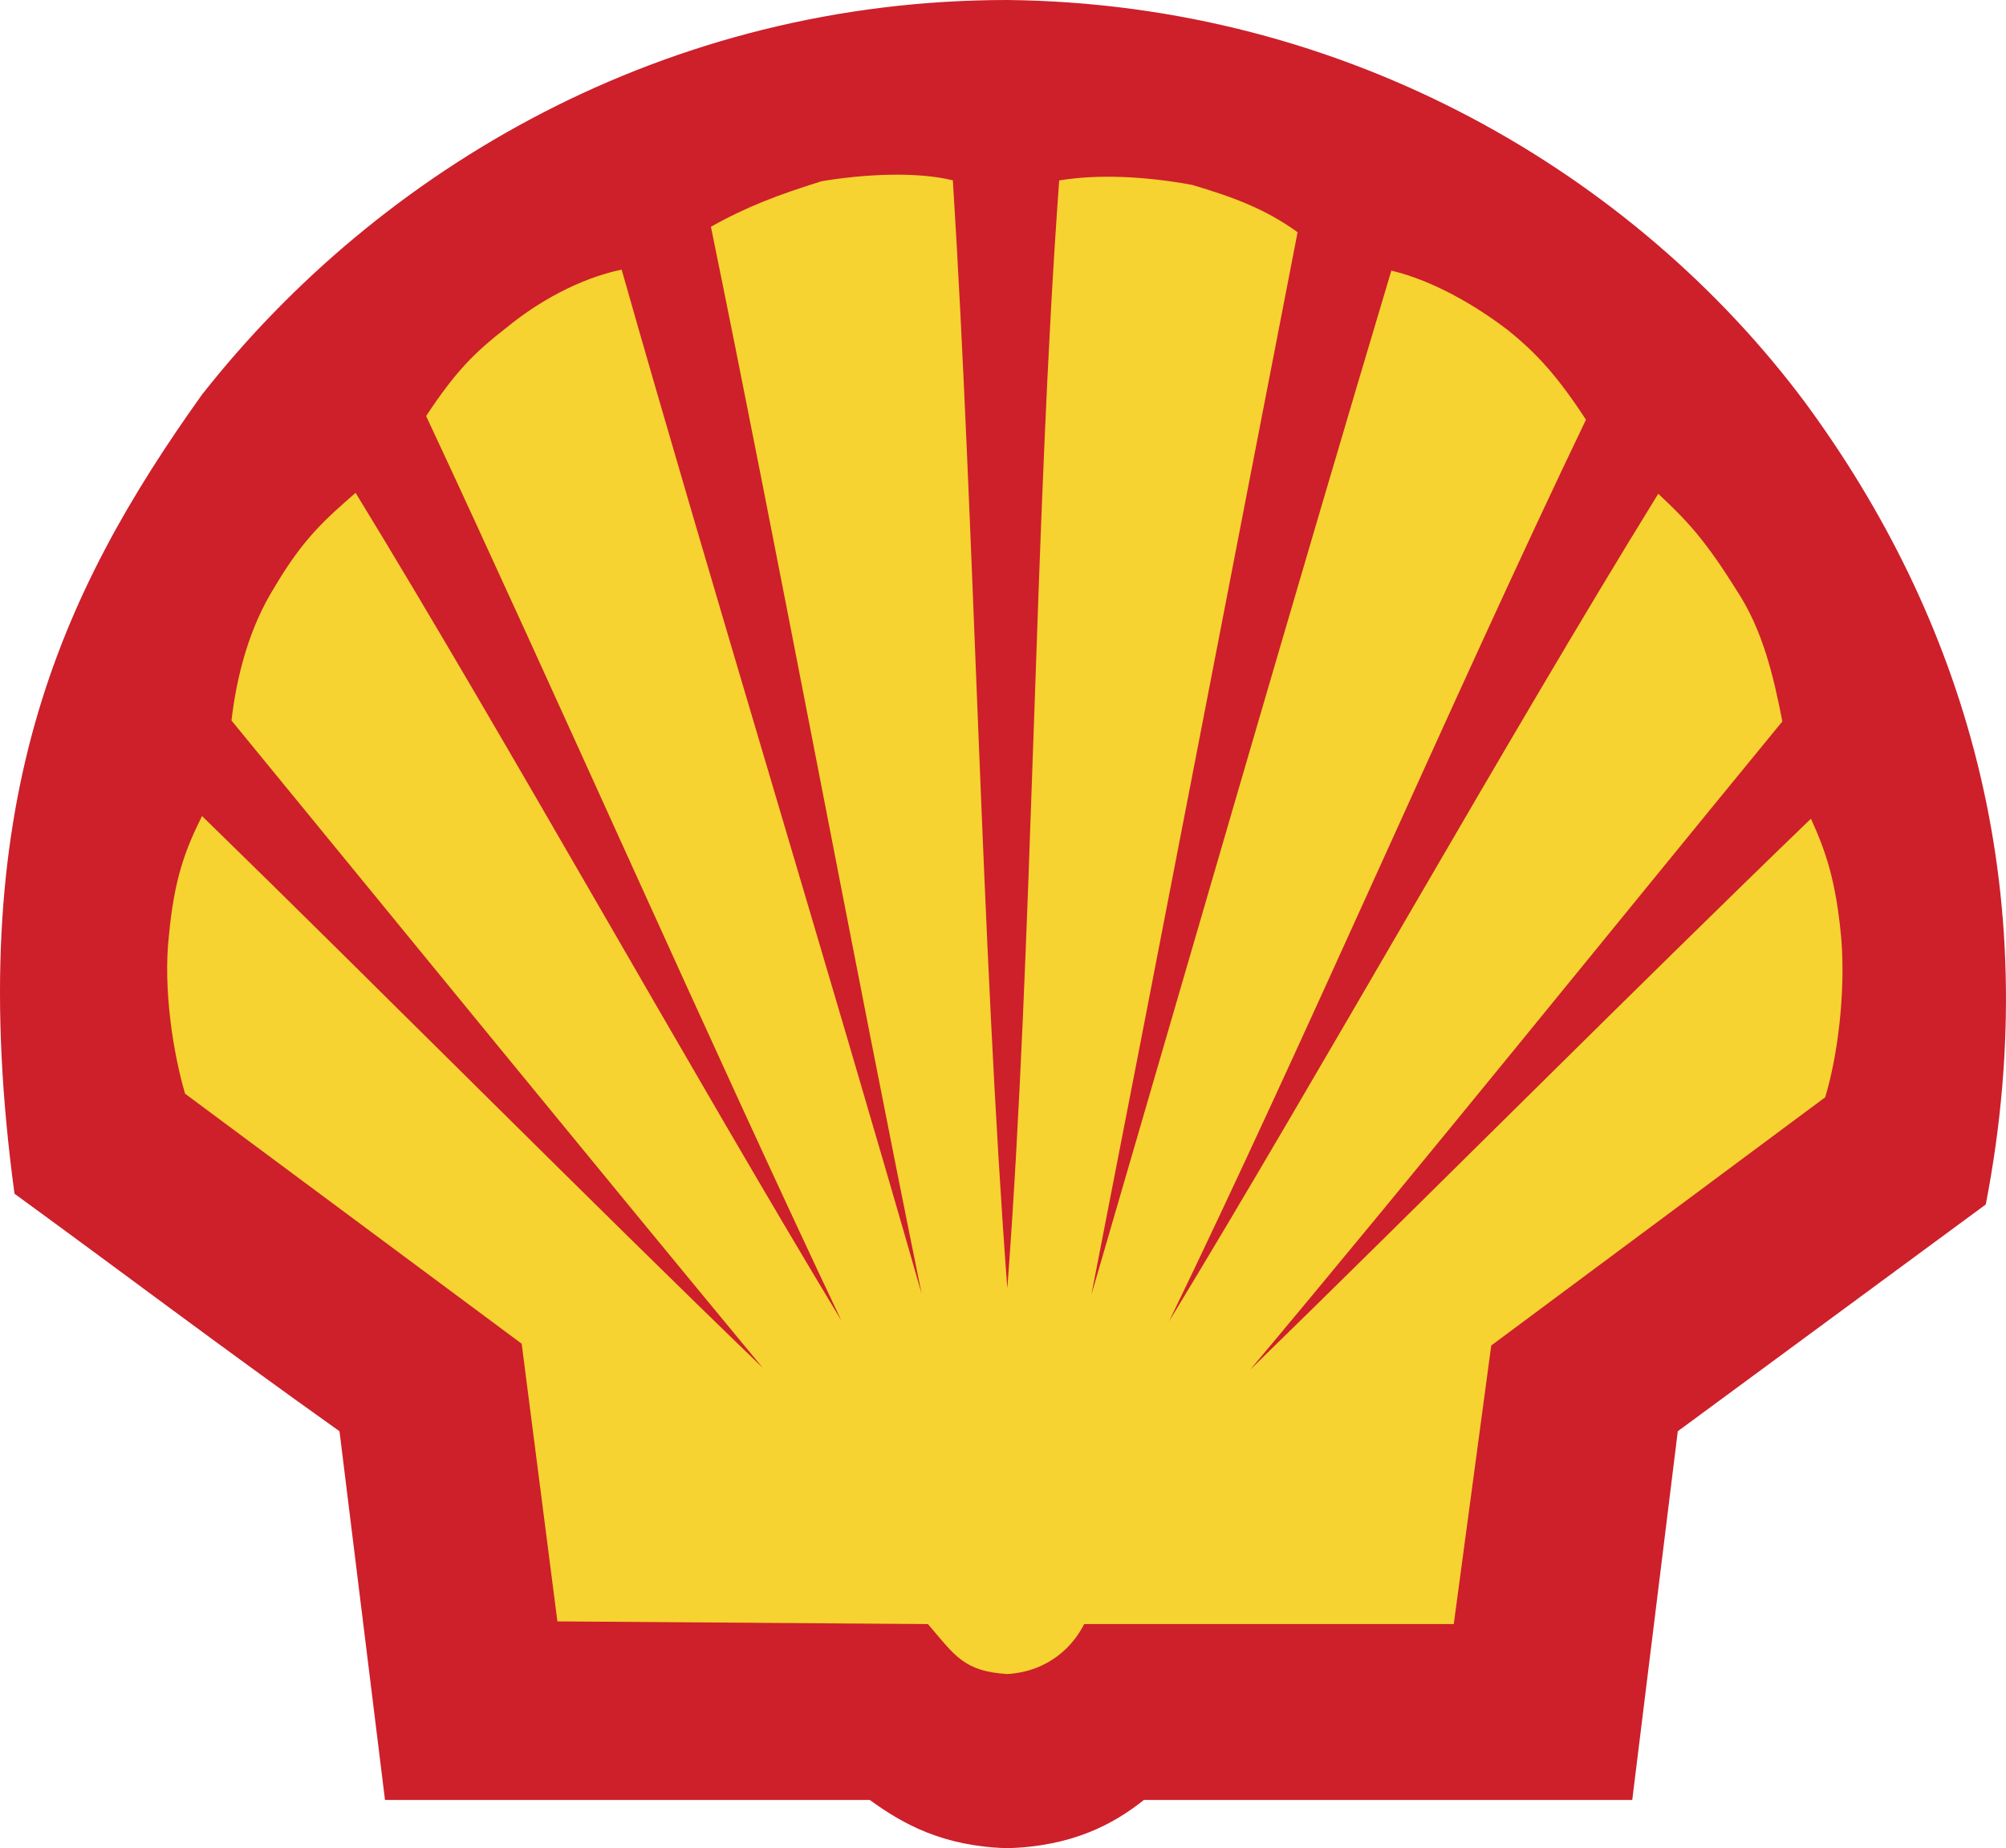
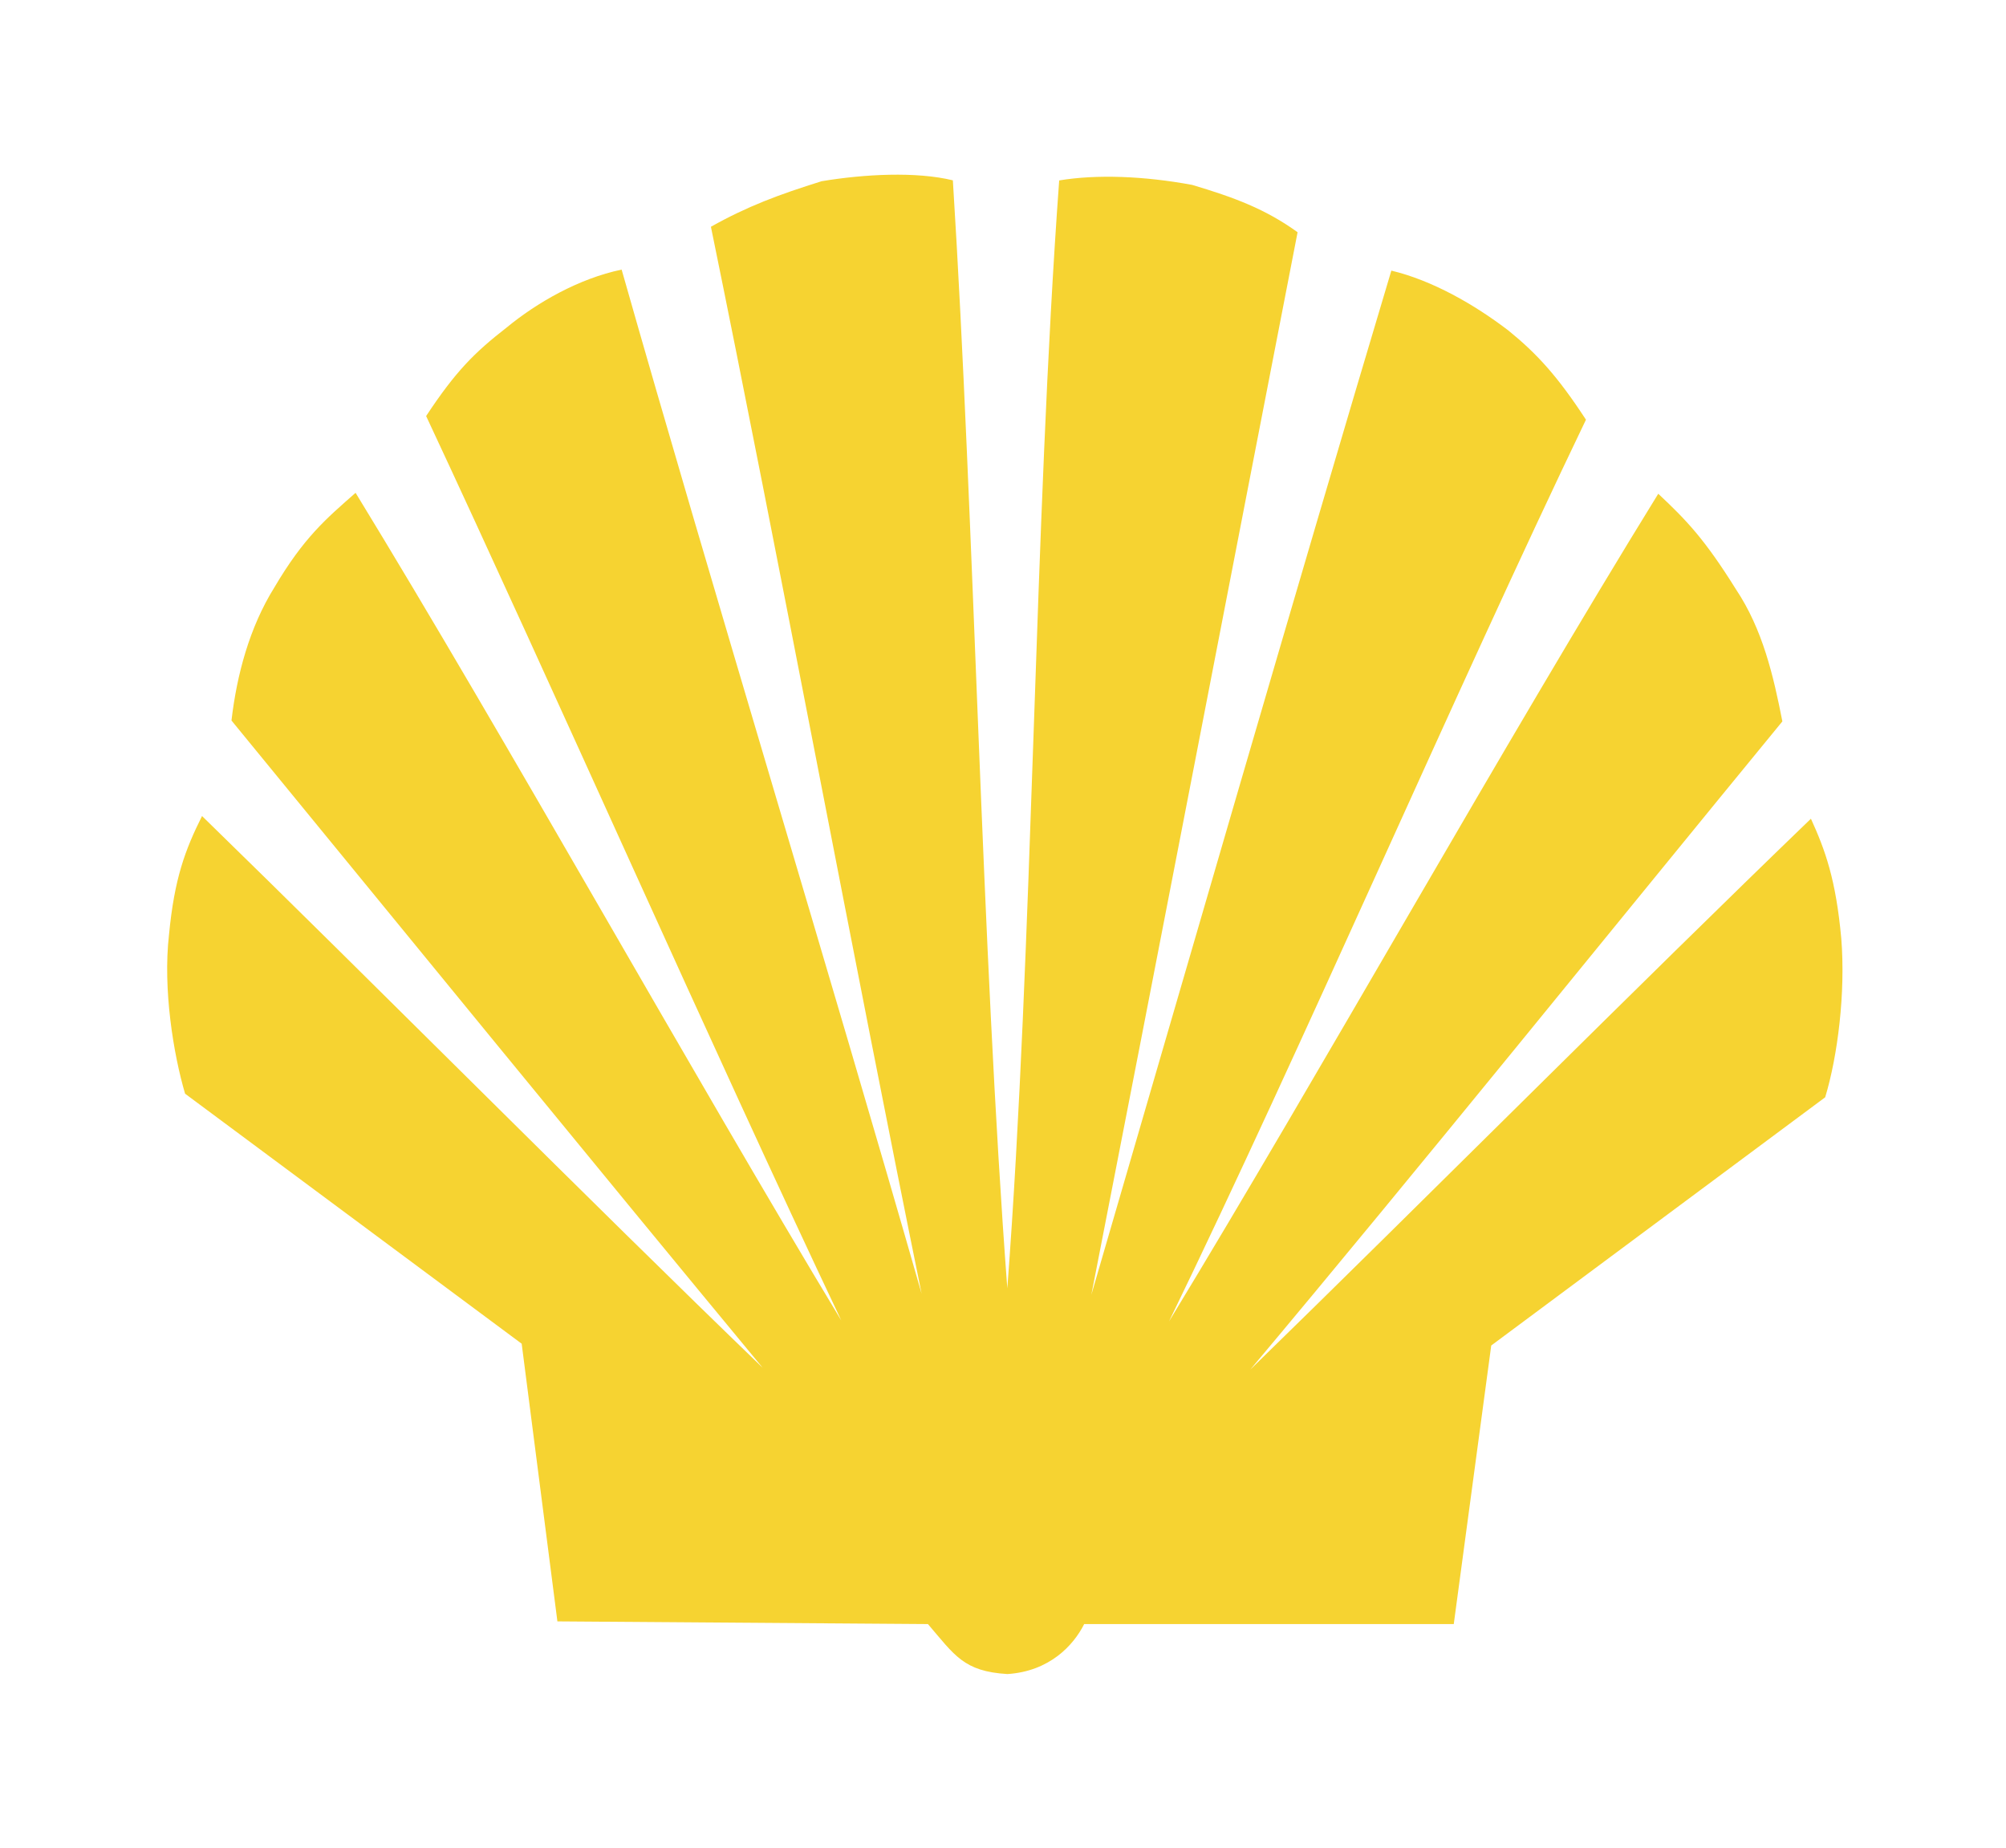
<svg xmlns="http://www.w3.org/2000/svg" version="1.1" id="Layer_1" x="0px" y="0px" viewBox="0 0 559.91 515.84" style="enable-background:new 0 0 559.91 515.84;" xml:space="preserve">
  <style type="text/css">
	.st0{fill-rule:evenodd;clip-rule:evenodd;fill:#CD202A;}
	.st1{fill-rule:evenodd;clip-rule:evenodd;fill:#F6D331;}
</style>
  <g>
-     <path class="st0" d="M107.46,502.38L94.76,399.47c-33.64-23.92-59.56-43.61-90.71-66.29c-14.71-108.41,12.46-167.22,52.33-223.04   C105.97,47.1,185.71,0,281.15,0c95.45,0.99,175.44,49.09,222.54,112.14c44.1,59.81,67.78,135.07,50.58,224.03l-85.97,63.3   l-12.71,102.91h-136.3c-8.47,6.73-19.93,12.96-38.13,13.46c-17.94-0.5-29.16-6.73-38.38-13.46L107.46,502.38L107.46,502.38z" />
    <path class="st1" d="M281.16,359.59c-7.23-95.94-9.22-214.31-15.2-309.26c-10.22-2.49-24.67-1.74-36.63,0.25   c-11.96,3.74-20.68,6.98-30.9,12.71c18.69,91.21,40.37,207.33,58.81,297.79c-25.17-87.97-58.81-198.11-83.73-285.83   c-11.96,2.49-23.67,9.22-32.14,16.2c-8.97,6.98-14.21,12.21-22.43,24.67c36.13,77.25,79.49,175.69,115.88,252.44   c-42.12-69.78-93.21-161.73-135.57-231.01c-8.22,7.23-14.45,12.46-22.68,26.42c-6.98,11.22-10.47,24.42-11.96,37.13   c46.35,56.57,101.67,124.35,148.27,180.66c-48.59-46.85-108.4-107.16-156.49-154c-4.73,9.47-7.72,17.44-9.22,33.14   c-1.74,15.2,1.25,33.39,4.49,44.36l93.95,69.78l9.97,77.5l103.42,0.75c7.48,8.72,9.96,13.21,22.18,13.95   c11.71-0.75,18.44-7.97,21.43-13.95h103.16l10.46-77.75l93.21-69.28c3.48-11.46,5.72-29.16,4.49-44.36   c-1.5-16.45-4.49-24.67-8.47-33.39c-48.34,46.6-108.4,106.91-156.49,153.76c46.85-55.82,101.67-123.85,148.52-180.92   c-2.49-12.71-5.48-25.67-12.96-36.88c-8.72-13.96-13.71-19.19-21.68-26.66c-42.61,69.03-94.44,161.73-136.56,231.01   c37.39-77,79.75-175.43,116.38-251.68c-7.97-12.21-13.71-18.44-21.68-24.92c-9.47-7.23-21.18-13.95-32.64-16.69   c-26.17,87.47-58.31,198.61-83.73,285.83c17.69-90.46,39.87-205.59,57.56-296.54c-8.97-6.48-17.69-9.72-29.41-13.21   c-13.45-2.49-26.66-2.99-37.13-1.25C288.64,146.03,288.38,264.15,281.16,359.59L281.16,359.59z" />
  </g>
</svg>